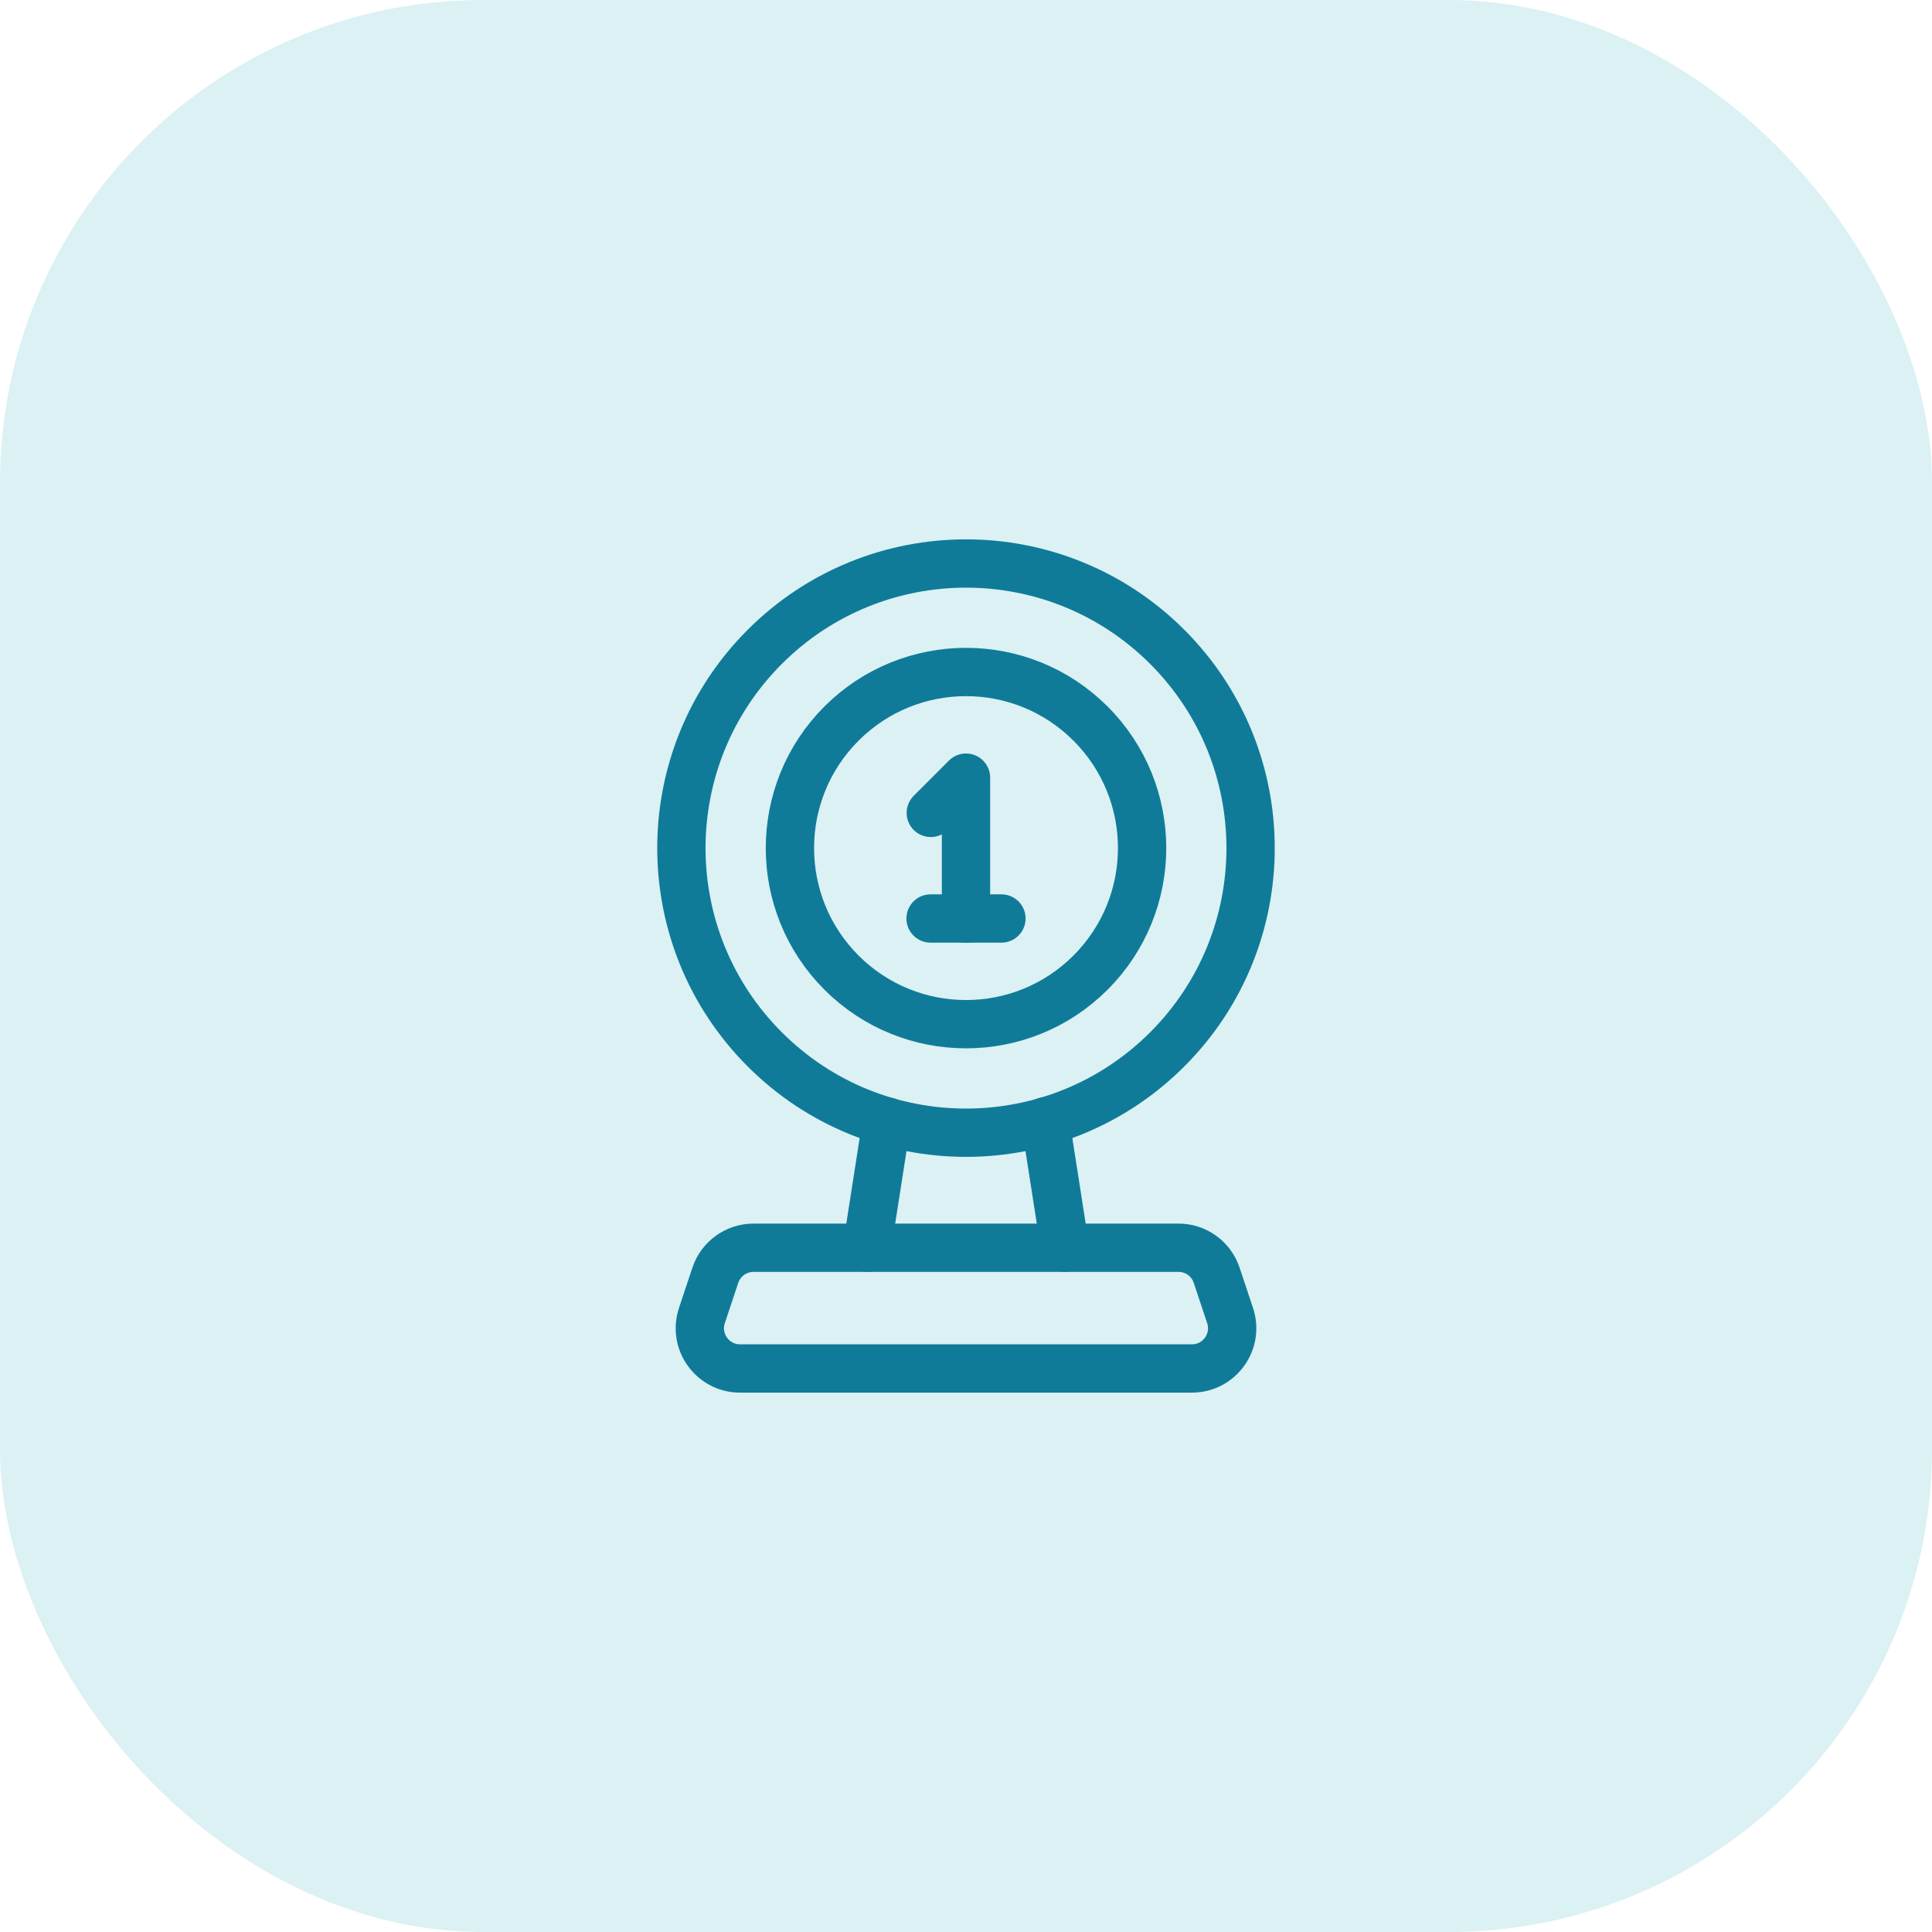
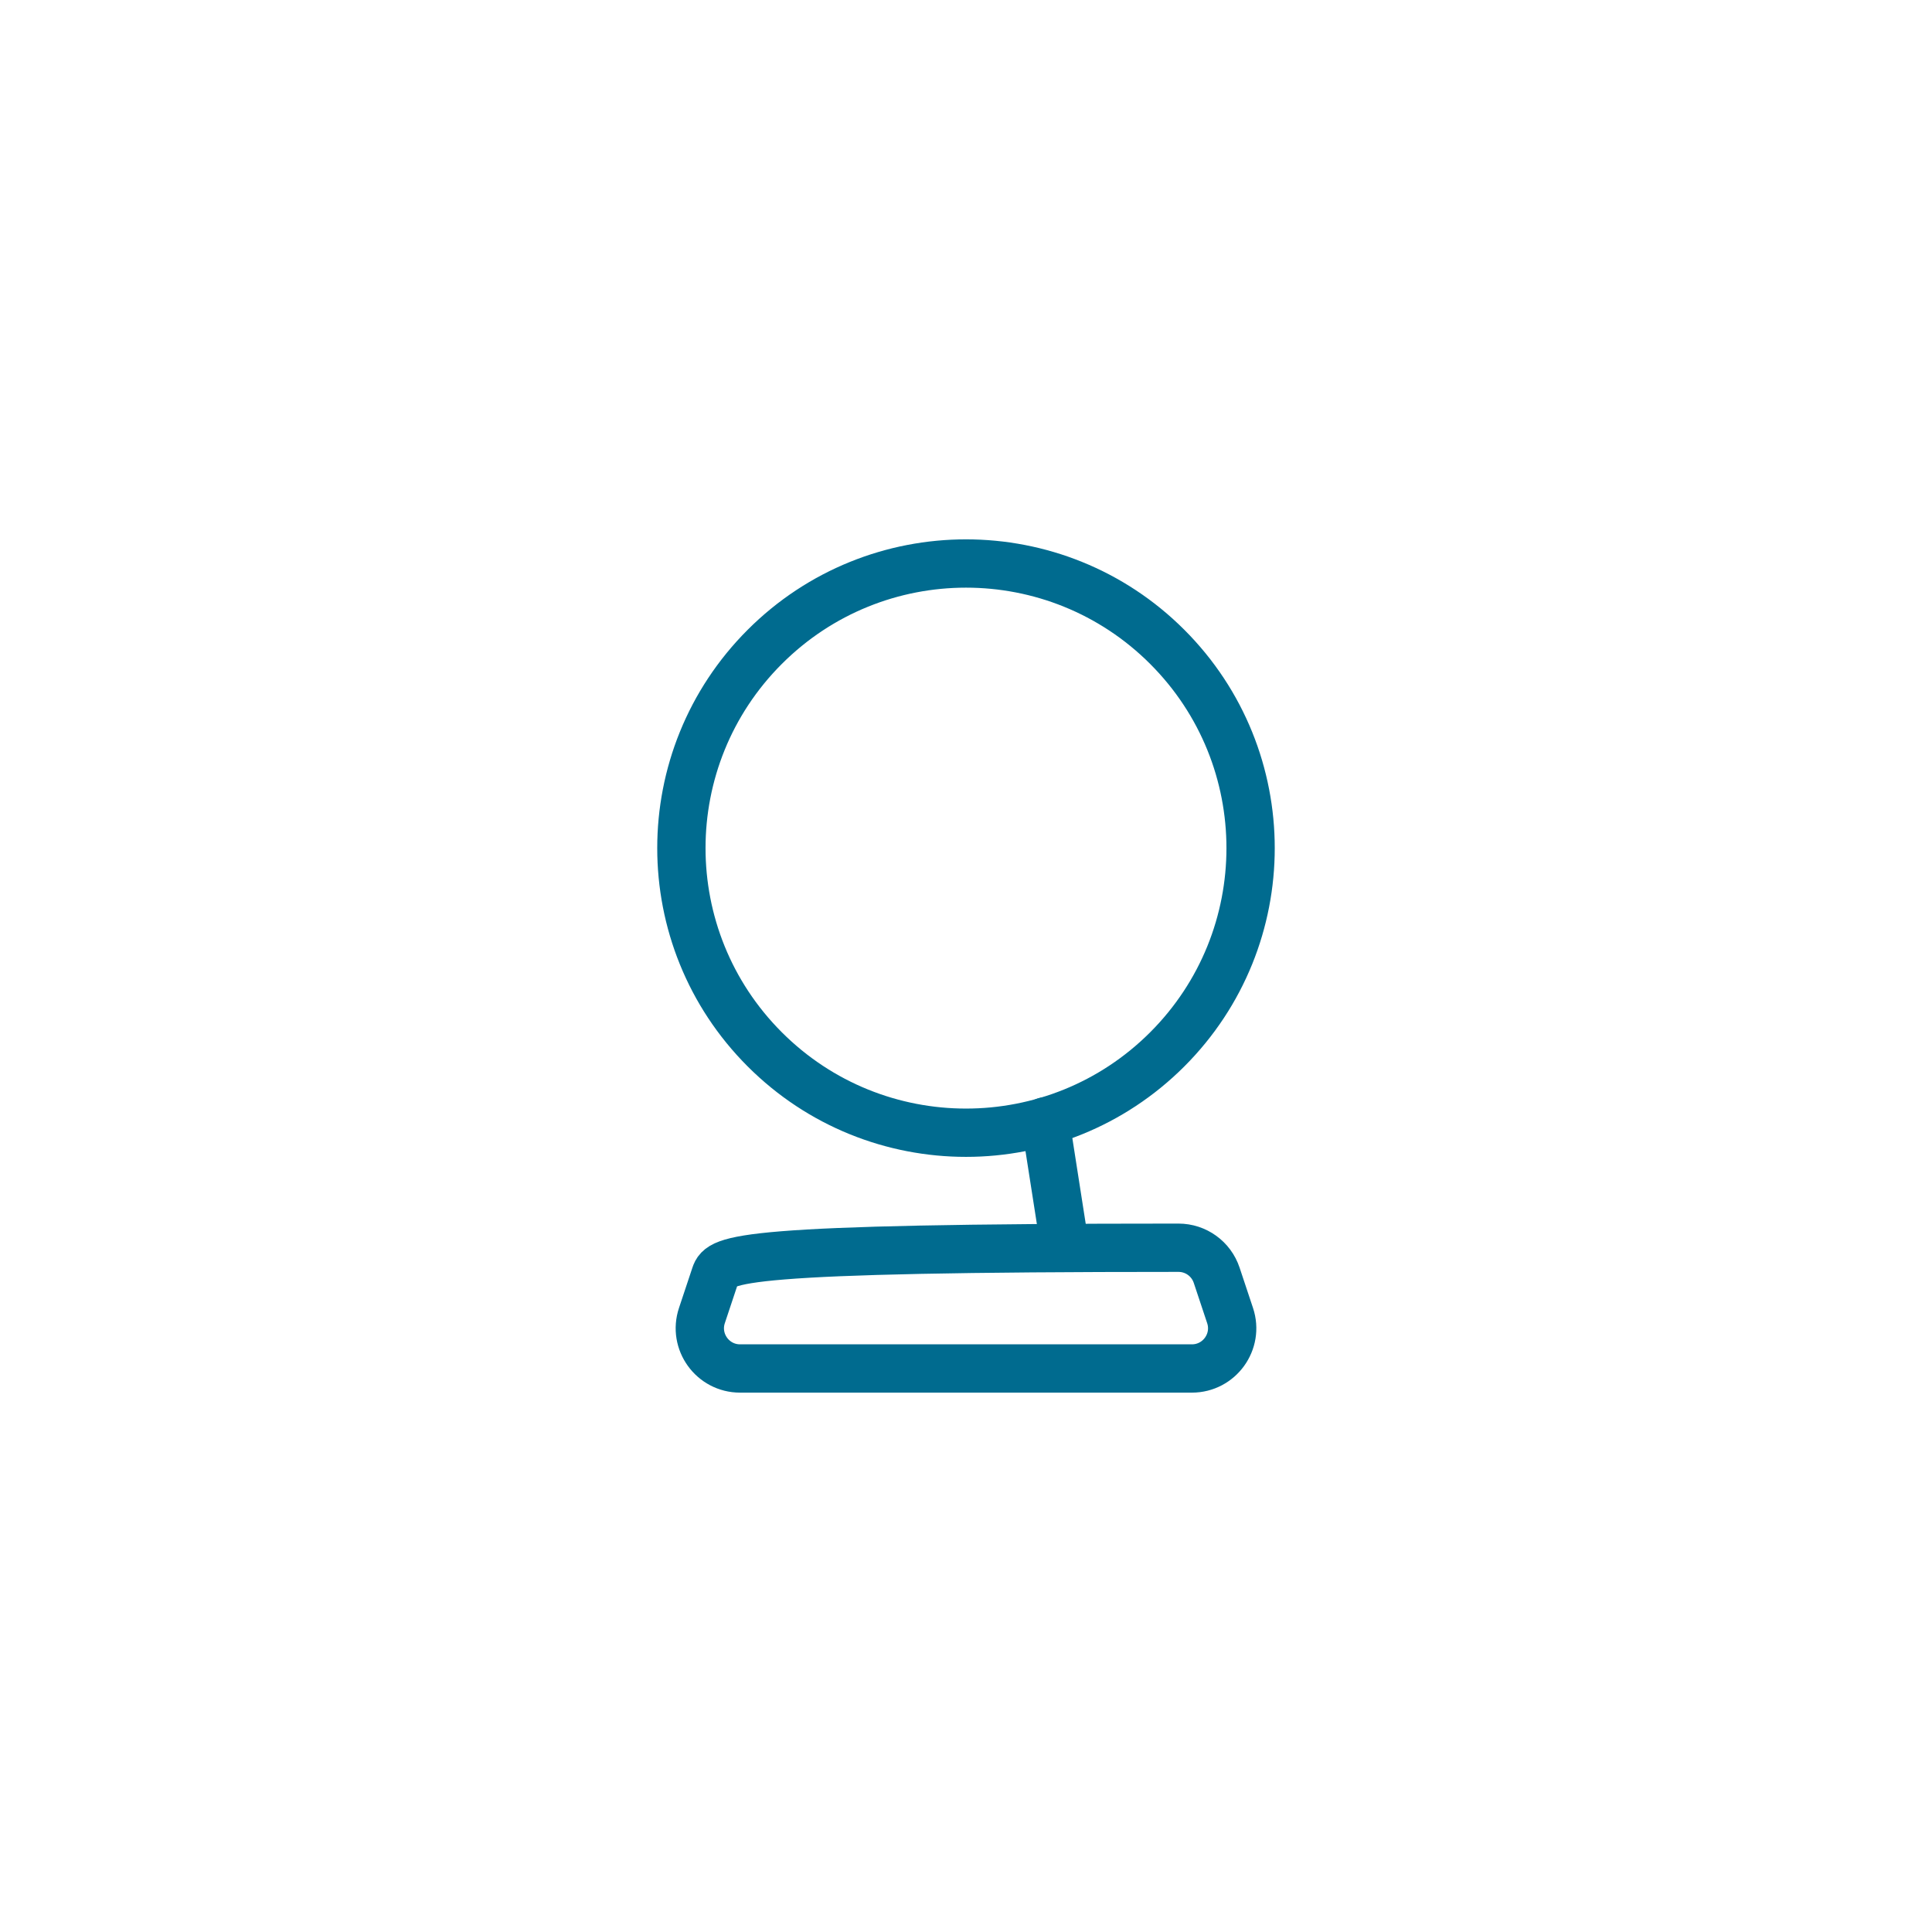
<svg xmlns="http://www.w3.org/2000/svg" width="80" height="80" viewBox="0 0 80 80" fill="none">
-   <path d="M45.156 29.962C48.004 32.809 48.004 37.426 45.156 40.274C42.309 43.121 37.692 43.121 34.844 40.274C31.997 37.426 31.997 32.809 34.844 29.962C37.692 27.114 42.309 27.114 45.156 29.962" stroke="#006B8F" stroke-width="2" stroke-linecap="round" stroke-linejoin="round" />
-   <path d="M38.542 33.66L40 32.201V38.035" stroke="#006B8F" stroke-width="2" stroke-linecap="round" stroke-linejoin="round" />
-   <path d="M38.533 38.033H41.467" stroke="#006B8F" stroke-width="2" stroke-linecap="round" stroke-linejoin="round" />
  <path d="M48.333 26.785C52.935 31.387 52.935 38.849 48.333 43.452C43.731 48.054 36.269 48.054 31.667 43.452C27.064 38.849 27.064 31.387 31.667 26.785C36.269 22.183 43.731 22.183 48.333 26.785" stroke="#006B8F" stroke-width="2" stroke-linecap="round" stroke-linejoin="round" />
-   <path d="M48.798 51.666H31.202C30.485 51.666 29.847 52.125 29.62 52.806L29.065 54.473C28.705 55.551 29.508 56.666 30.645 56.666H49.353C50.492 56.666 51.295 55.551 50.935 54.473L50.38 52.806C50.153 52.125 49.517 51.666 48.798 51.666V51.666Z" stroke="#006B8F" stroke-width="2" stroke-linecap="round" stroke-linejoin="round" />
+   <path d="M48.798 51.666C30.485 51.666 29.847 52.125 29.62 52.806L29.065 54.473C28.705 55.551 29.508 56.666 30.645 56.666H49.353C50.492 56.666 51.295 55.551 50.935 54.473L50.38 52.806C50.153 52.125 49.517 51.666 48.798 51.666V51.666Z" stroke="#006B8F" stroke-width="2" stroke-linecap="round" stroke-linejoin="round" />
  <path d="M44.1 51.666L43.283 46.433" stroke="#006B8F" stroke-width="2" stroke-linecap="round" stroke-linejoin="round" />
-   <path d="M35.9 51.666L36.716 46.433" stroke="#006B8F" stroke-width="2" stroke-linecap="round" stroke-linejoin="round" />
-   <rect opacity="0.2" width="80" height="80" rx="20" fill="#4EBDC7" />
</svg>